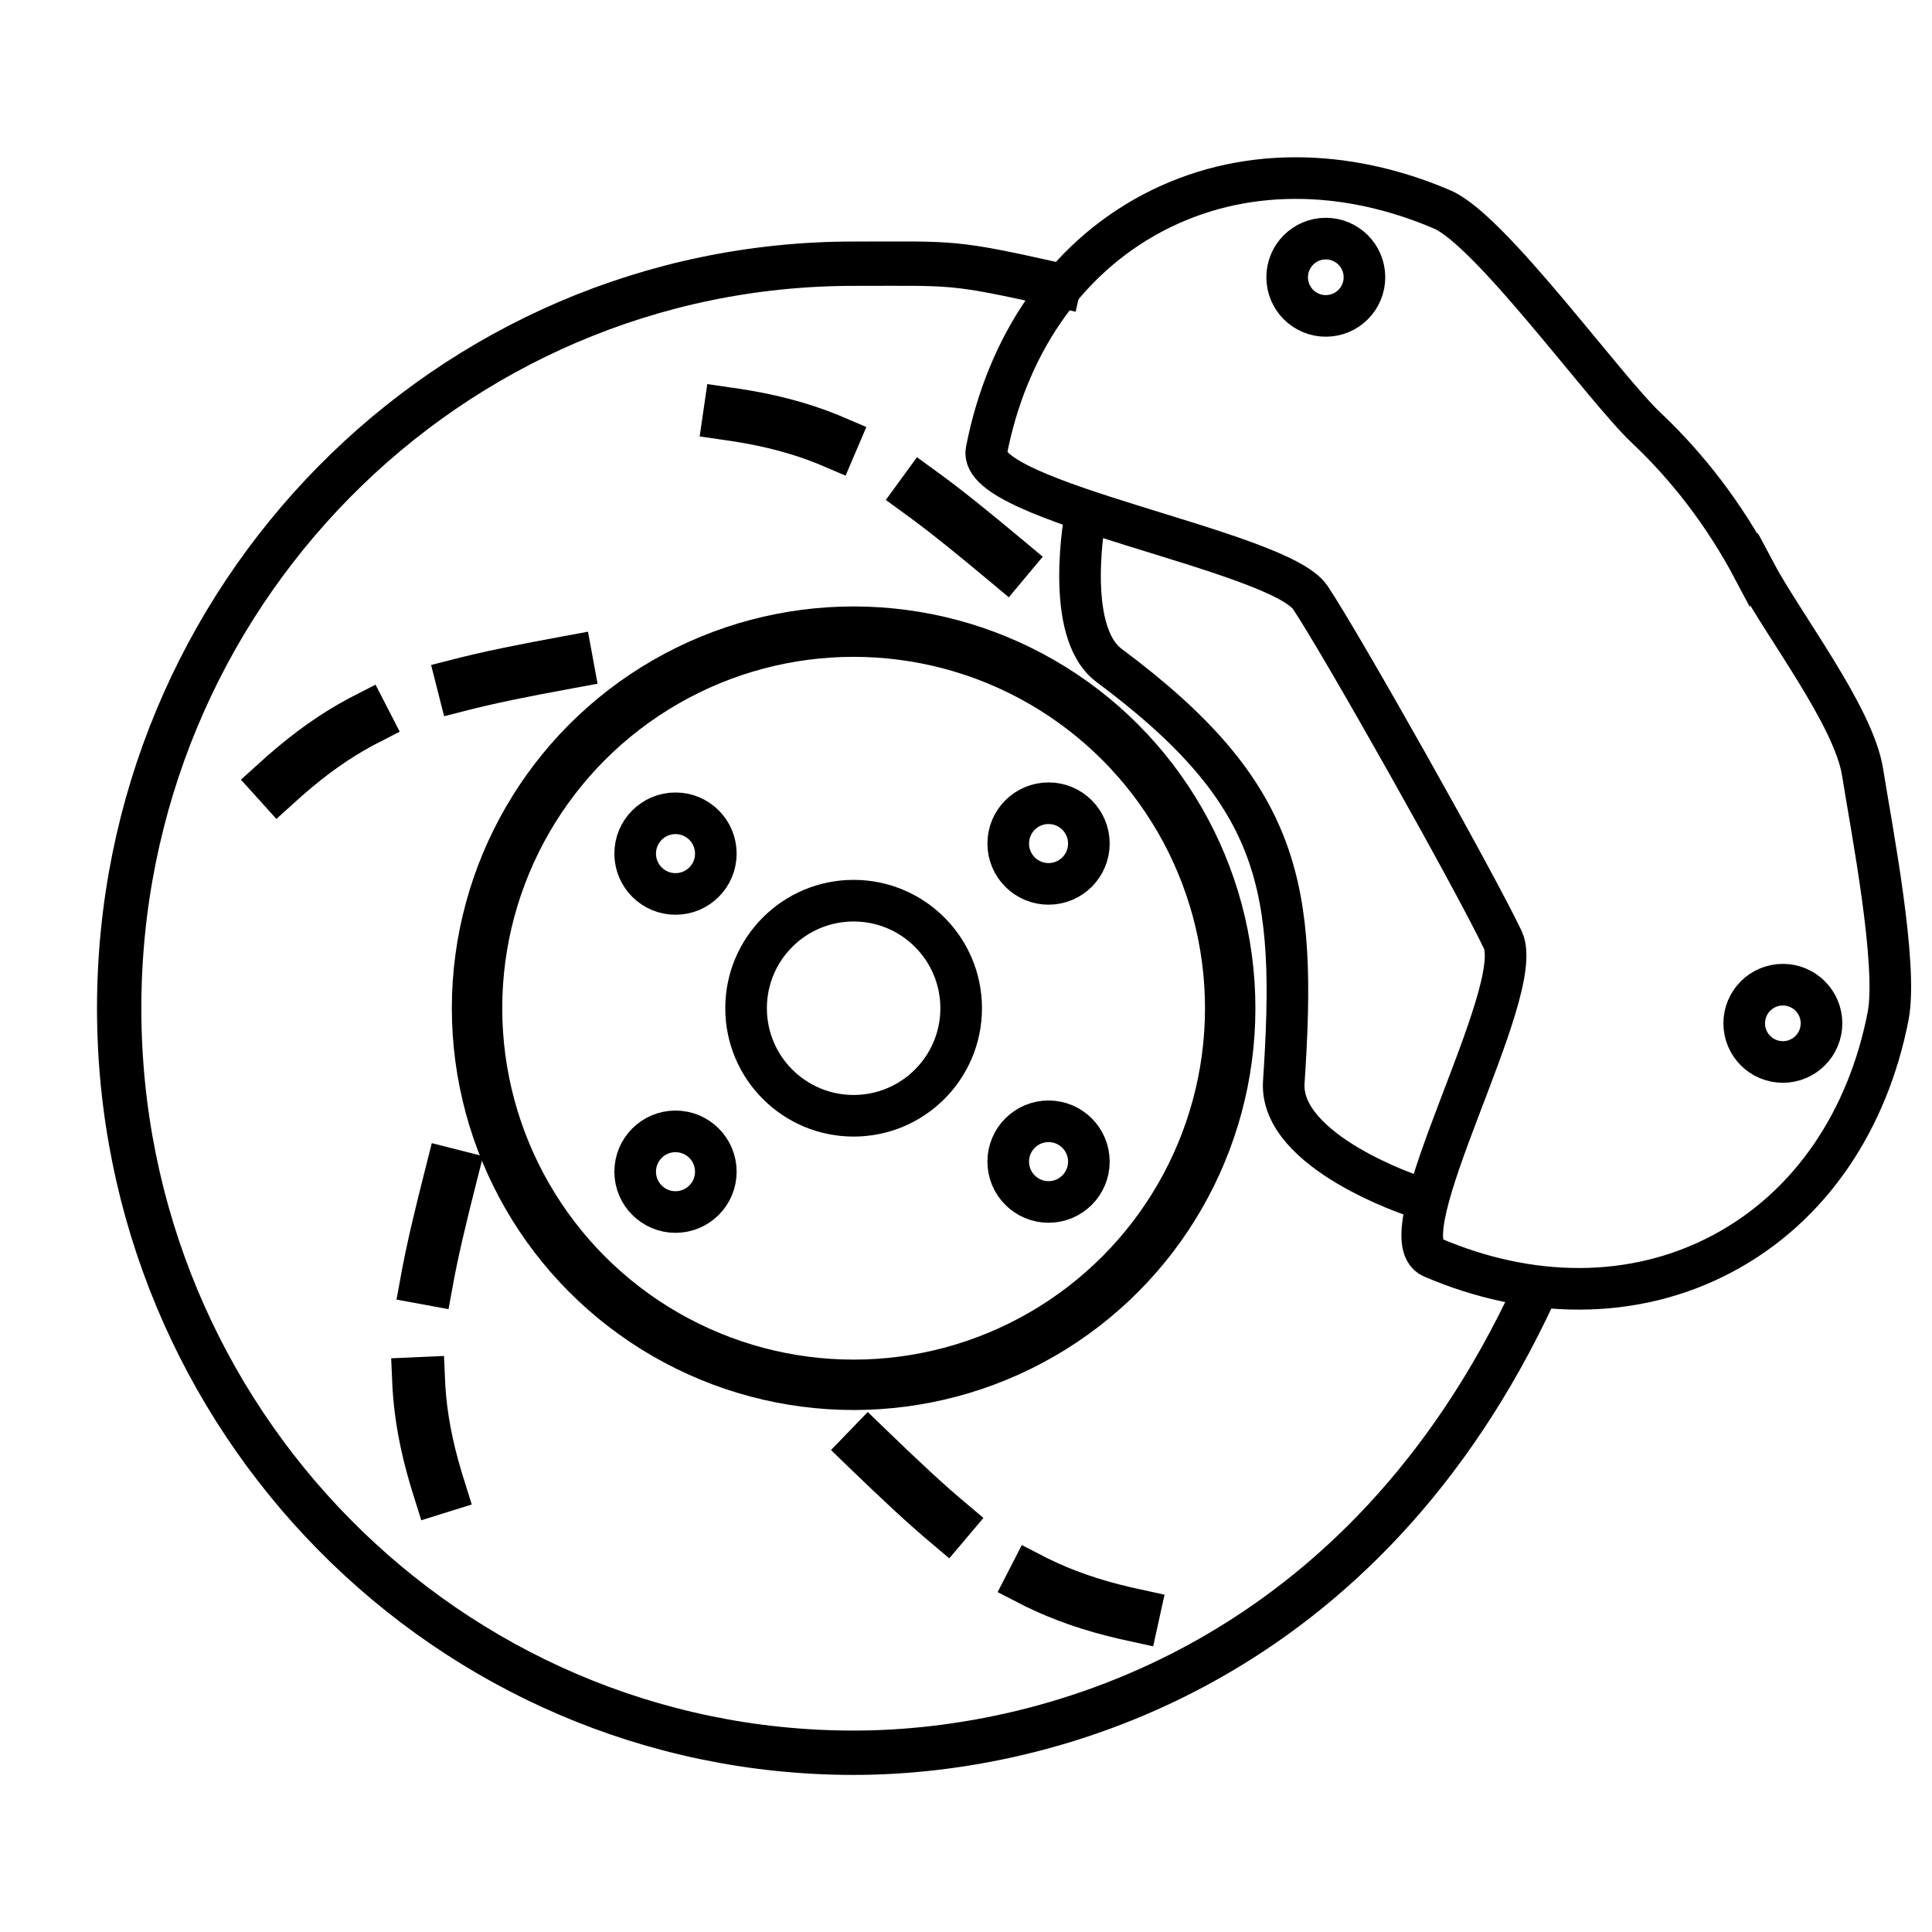
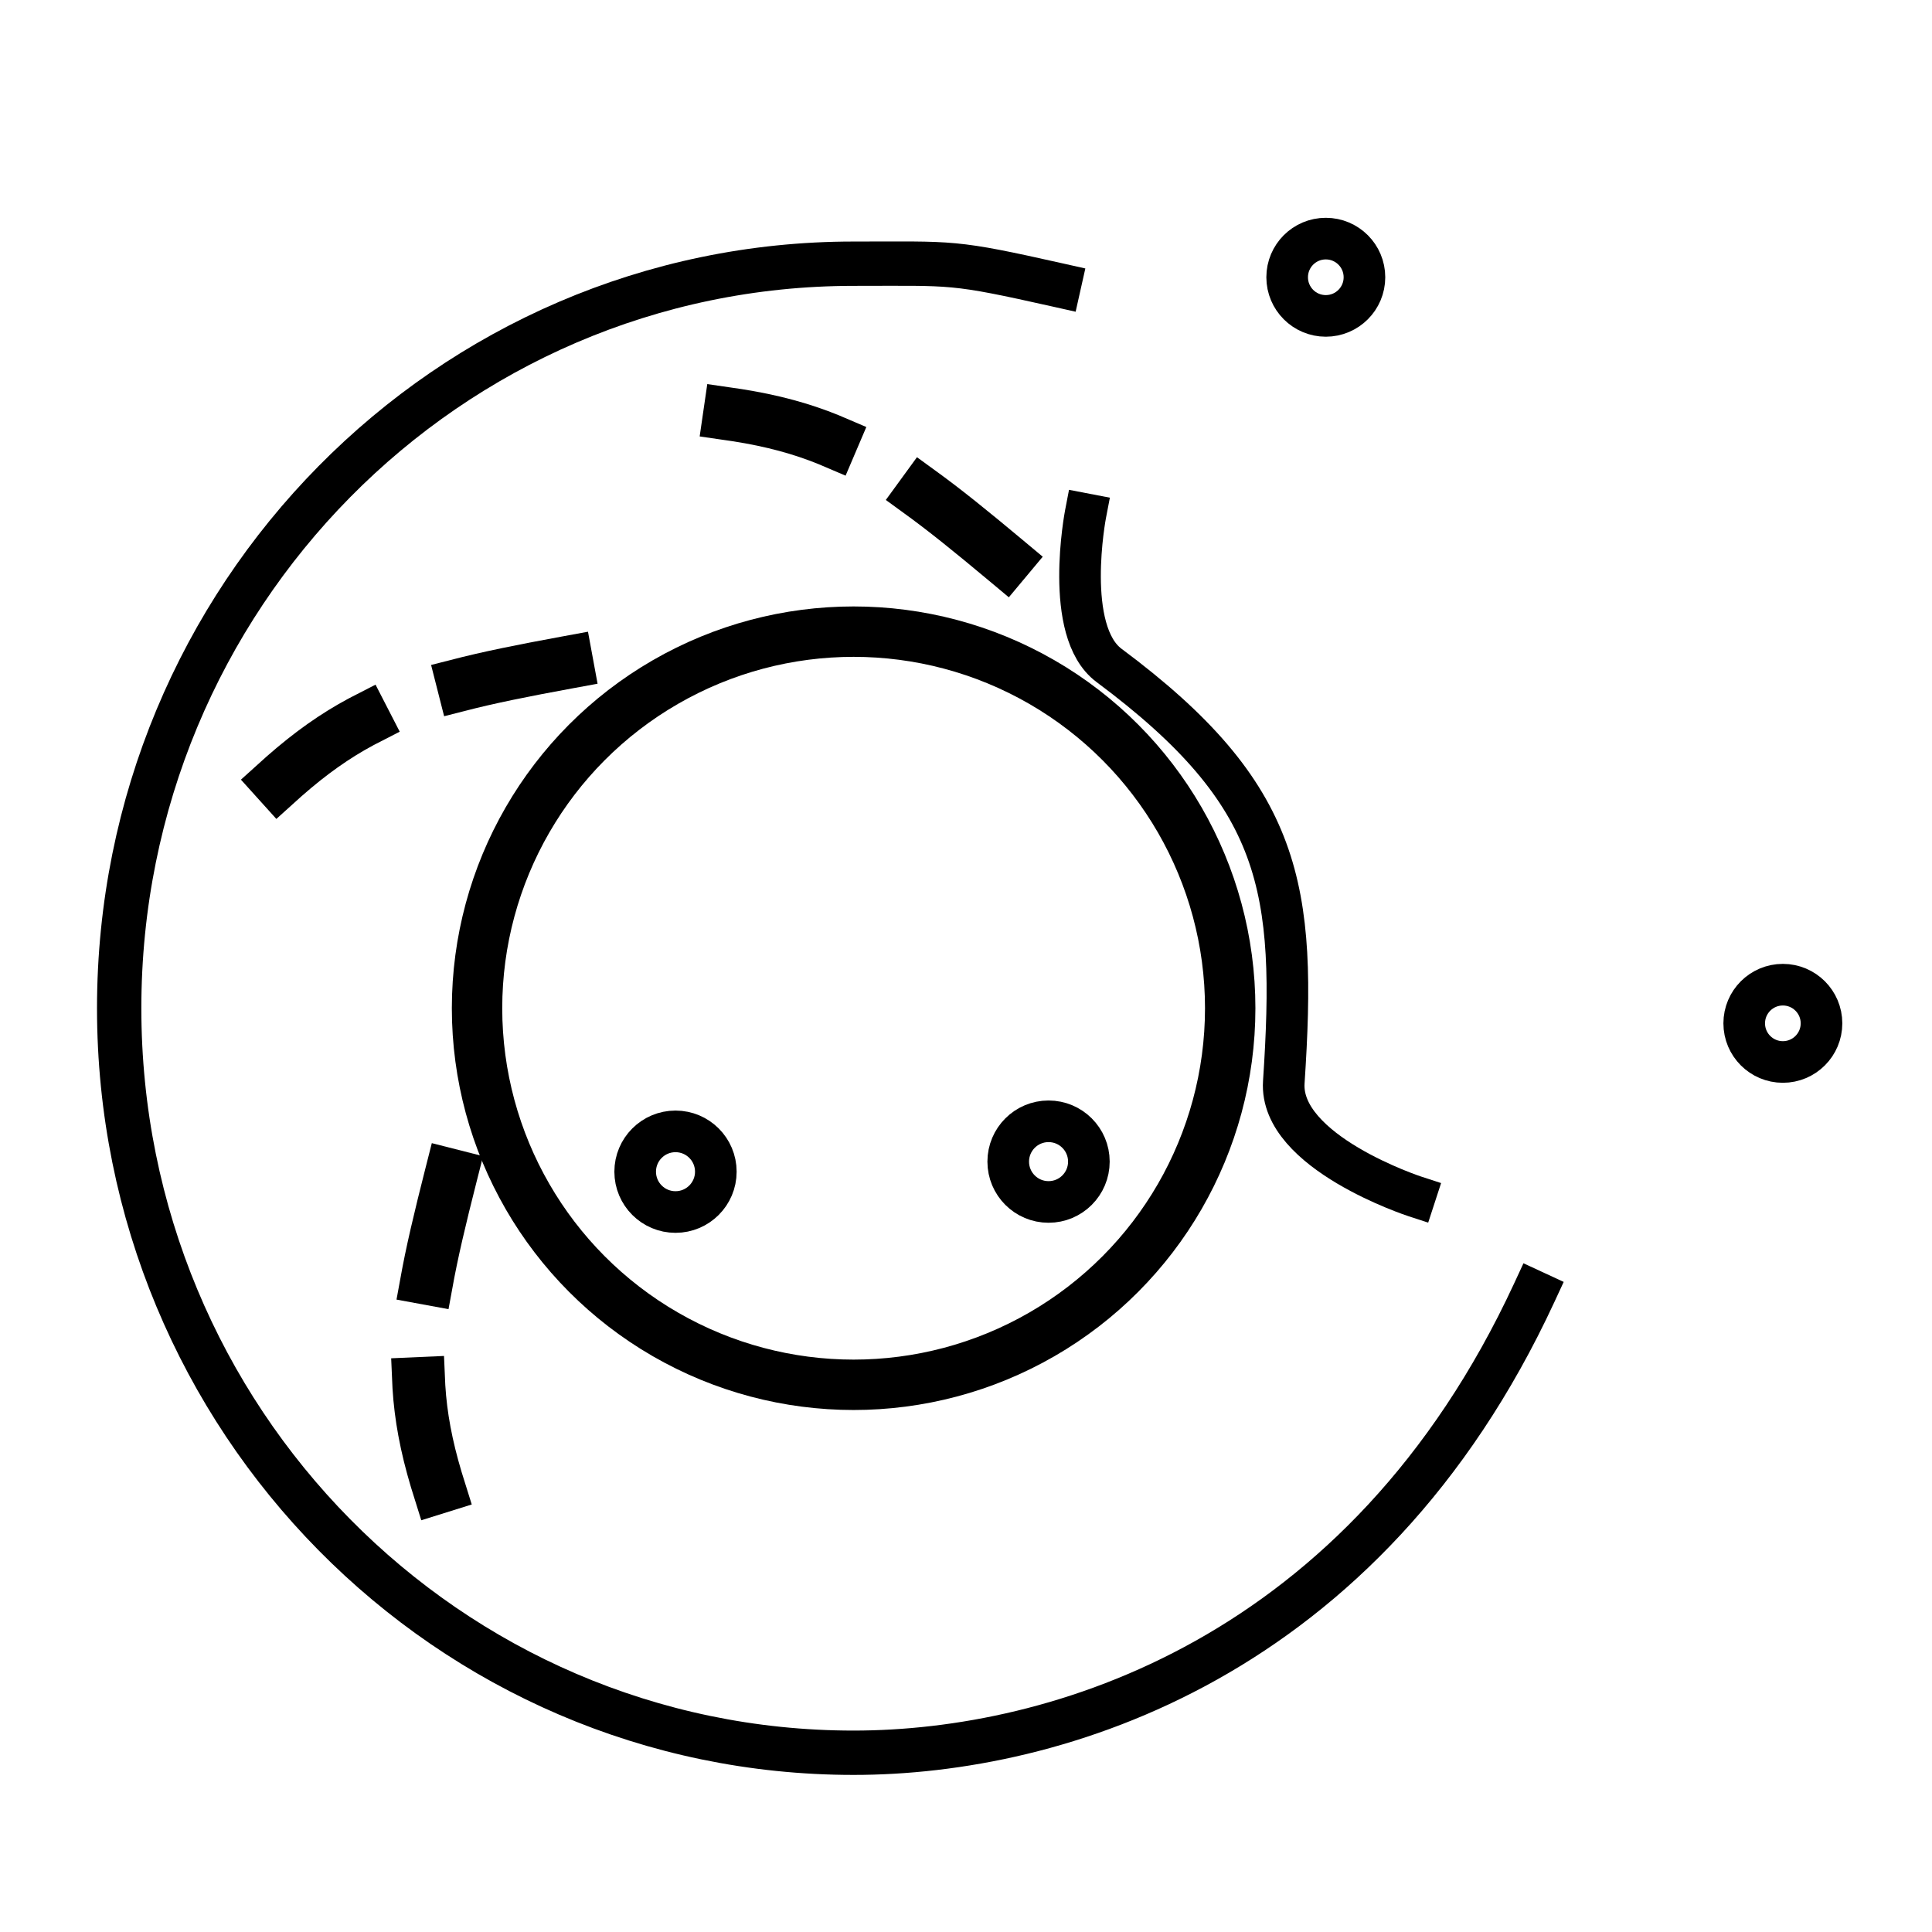
<svg xmlns="http://www.w3.org/2000/svg" xmlns:ns1="http://sodipodi.sourceforge.net/DTD/sodipodi-0.dtd" xmlns:ns2="http://www.inkscape.org/namespaces/inkscape" version="1.1" id="svg1" width="109.333" height="109.333" viewBox="0 0 109.333 109.333" ns1:docname="brake-disc.svg" ns2:version="1.3 (0e150ed6c4, 2023-07-21)">
  <defs id="defs1" />
  <ns1:namedview id="namedview1" pagecolor="#ffffff" bordercolor="#cccccc" borderopacity="1" ns2:showpageshadow="0" ns2:pageopacity="1" ns2:pagecheckerboard="0" ns2:deskcolor="#d1d1d1" showgrid="false" ns2:zoom="5.258029" ns2:cx="29.478727" ns2:cy="74.077187" ns2:window-width="1920" ns2:window-height="1009" ns2:window-x="1912" ns2:window-y="-8" ns2:window-maximized="1" ns2:current-layer="layer1" />
  <g ns2:groupmode="layer" ns2:label="Image" id="g1" />
  <g ns2:groupmode="layer" id="layer1" ns2:label="Image 1">
    <g id="g23">
      <path id="path11" style="fill:none;stroke:#000000;stroke-width:2.509;stroke-linecap:square" d="M 86.825,73.155 C 77.212,93.902 59.784,99.189 48.307,99.189 c -22.955,0 -41.563,-18.864 -41.563,-42.133 5e-7,-23.27 18.608,-42.133 41.563,-42.133 5.739,0 5.5,-0.152 11.614,1.219" ns1:nodetypes="csssc" />
      <ellipse style="fill:none;stroke:#000000;stroke-width:2.852;stroke-linecap:square;stroke-dasharray:none" id="ellipse11" cx="48.307" cy="57.056" rx="21.311" ry="21.311" />
-       <path id="path12" style="fill:none;stroke:#000000;stroke-width:2.355;stroke-linecap:square" d="m 99.246,32.247 c 1.651,3.122 5.65,8.256 6.158,11.449 0.508,3.193 2.012,10.895 1.443,13.814 -0.568,2.919 -1.658,5.614 -3.235,7.913 -1.577,2.299 -3.642,4.2 -6.16,5.533 -2.518,1.332 -5.252,1.969 -8.04,1.979 -2.787,0.01 -5.629,-0.606 -8.361,-1.779 -2.733,-1.173 5.385,-15.061 3.99,-17.979 -1.653,-3.459 -9.123,-16.718 -10.883,-19.353 -1.795,-2.689 -18.901,-5.403 -18.333,-8.322 0.568,-2.919 1.658,-5.614 3.235,-7.913 1.577,-2.299 3.642,-4.2 6.16,-5.533 2.518,-1.332 5.252,-1.969 8.04,-1.979 2.787,-0.01 5.629,0.606 8.361,1.779 2.733,1.173 9.181,10.132 11.535,12.349 2.354,2.217 4.438,4.921 6.089,8.043 z" ns1:nodetypes="ssssssssssssssss" />
      <path style="fill:none;stroke:#000000;stroke-width:2.355;stroke-linecap:square;stroke-dasharray:none" d="m 61.43,29.098 c 0,0 -1.272,6.62 1.331,8.558 9.866,7.345 10.617,12.612 9.89,23.583 -0.263,3.962 7.417,6.466 7.417,6.466" id="path13" ns1:nodetypes="cssc" />
-       <circle style="fill:none;stroke:#000000;stroke-width:2.355;stroke-linecap:square;stroke-dasharray:none" id="path14" cx="48.307" cy="57.056" r="6.086" />
-       <circle style="fill:none;stroke:#000000;stroke-width:2.355;stroke-linecap:square;stroke-dasharray:none" id="path15" cx="38.227" cy="48.307" r="2.282" />
-       <circle style="fill:none;stroke:#000000;stroke-width:2.355;stroke-linecap:square;stroke-dasharray:none" id="circle15" cx="59.338" cy="47.737" r="2.282" />
      <circle style="fill:none;stroke:#000000;stroke-width:2.355;stroke-linecap:square;stroke-dasharray:none" id="circle16" cx="38.227" cy="66.307" r="2.282" />
      <circle style="fill:none;stroke:#000000;stroke-width:2.355;stroke-linecap:square;stroke-dasharray:none" id="circle17" cx="59.338" cy="65.737" r="2.282" />
      <path style="fill:none;stroke:#000000;stroke-width:2.993;stroke-linecap:square;stroke-dasharray:5.986,5.986;stroke-dashoffset:0" d="M 32.074,37.492 C 22.452,39.266 18.881,40.333 11.875,48.196" id="path17" ns1:nodetypes="cc" />
      <path style="fill:none;stroke:#000000;stroke-width:2.993;stroke-linecap:square;stroke-dasharray:5.986,5.986;stroke-dashoffset:0" d="m 25.519,66.51 c -2.407,9.484 -2.93,13.173 1.288,22.824" id="path18" ns1:nodetypes="cc" />
-       <path style="fill:none;stroke:#000000;stroke-width:2.993;stroke-linecap:square;stroke-dasharray:5.986,5.986;stroke-dashoffset:0" d="m 49.143,82.022 c 7.039,6.797 9.983,9.081 20.454,10.209" id="path19" ns1:nodetypes="cc" />
      <path style="fill:none;stroke:#000000;stroke-width:2.993;stroke-linecap:square;stroke-dasharray:5.986,5.986;stroke-dashoffset:0" d="M 56.901,31.694 C 49.391,25.421 46.291,23.355 35.765,22.983" id="path20" ns1:nodetypes="cc" />
      <circle style="fill:none;stroke:#000000;stroke-width:2.355;stroke-linecap:square;stroke-dasharray:none;stroke-dashoffset:0" id="path23" cx="100.893" cy="57.911" r="2.187" />
      <circle style="fill:none;stroke:#000000;stroke-width:2.355;stroke-linecap:square;stroke-dasharray:none;stroke-dashoffset:0" id="circle23" cx="75.028" cy="15.69" r="2.187" />
    </g>
  </g>
</svg>